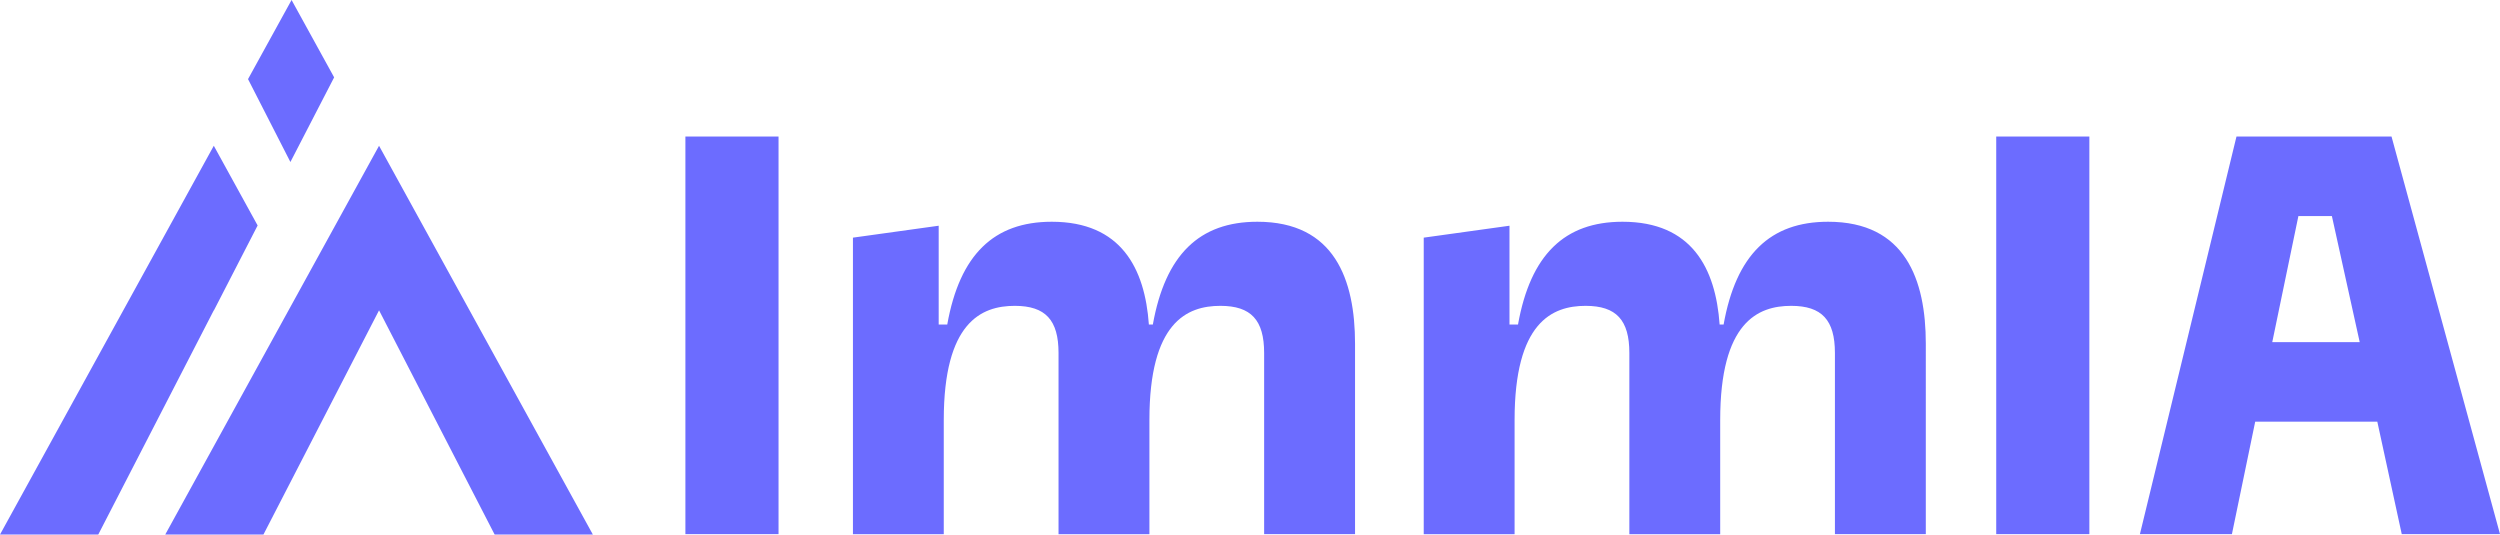
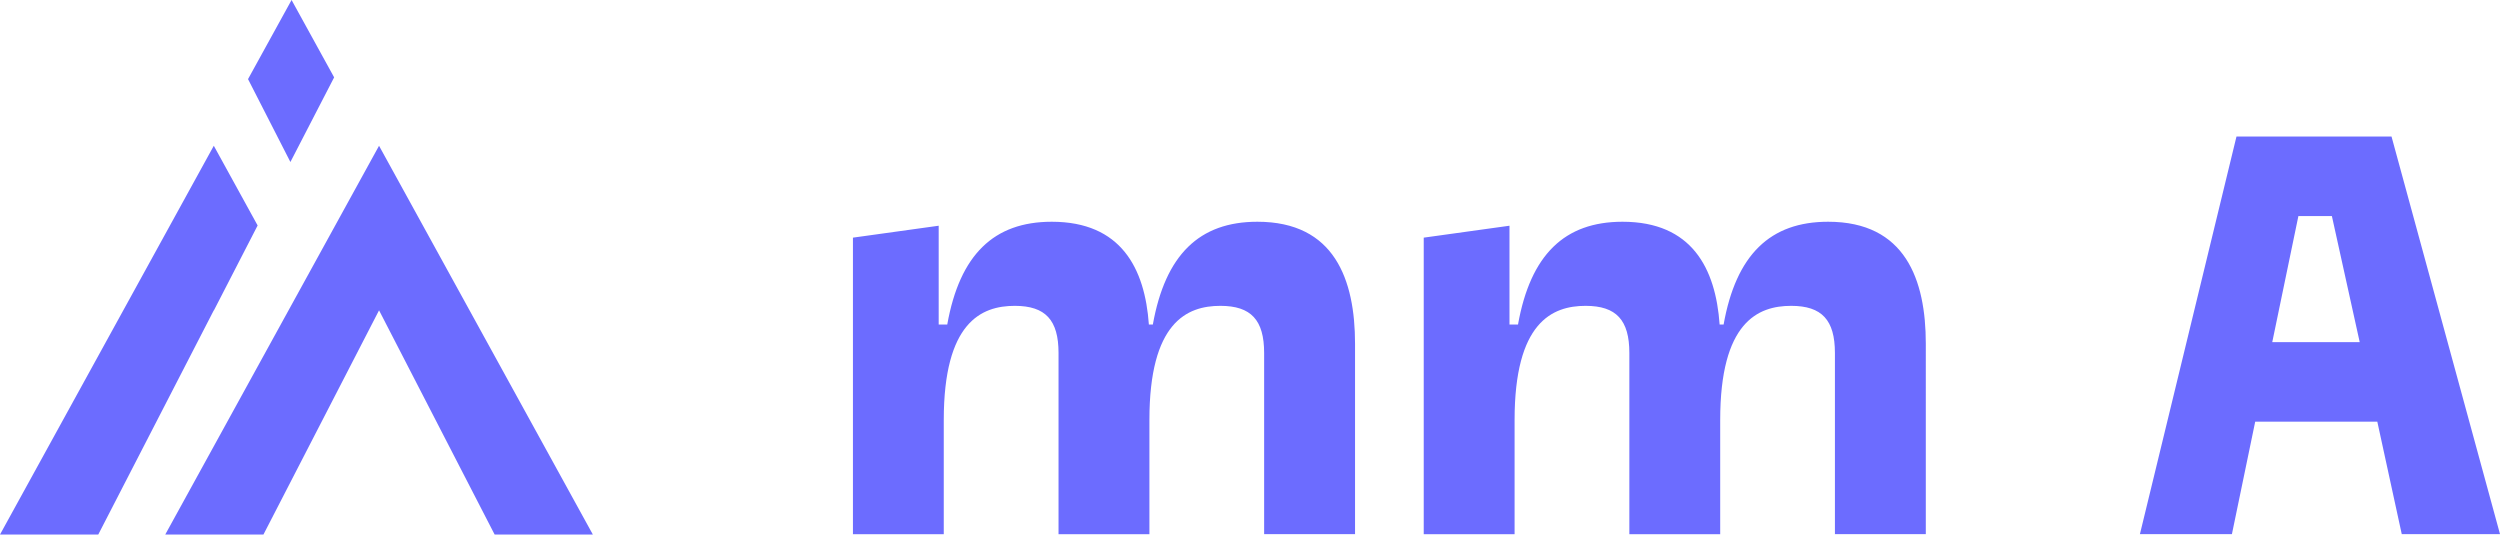
<svg xmlns="http://www.w3.org/2000/svg" width="292.114" height="62.459" viewBox="0 0 292.114 62.459">
  <defs>
    <clipPath id="clip-path">
      <rect id="Rectangle_9448" data-name="Rectangle 9448" width="292.114" height="62.459" fill="#6c6cff" />
    </clipPath>
  </defs>
  <g id="Groupe_25734" data-name="Groupe 25734" transform="translate(0 0)">
    <path id="Tracé_6525" data-name="Tracé 6525" d="M23,65.717H34.474l13.508-26.2,13.507,26.2H72.965L47.981,20.292Z" transform="translate(-3.692 -3.258)" fill="#6c6cff" />
    <path id="Tracé_6526" data-name="Tracé 6526" d="M0,65.717H11.481l13.5-26.2.012.011,5.11-9.925-5.121-9.313Z" transform="translate(0 -3.258)" fill="#6c6cff" />
    <path id="Tracé_6527" data-name="Tracé 6527" d="M39.612,0,34.524,9.244l4.951,9.686,5.111-9.891Z" transform="translate(-5.543 0)" fill="#6c6cff" />
-     <rect id="Rectangle_9446" data-name="Rectangle 9446" width="10.883" height="46.454" transform="translate(80.086 15.955)" fill="#6c6cff" />
    <g id="Groupe_24873" data-name="Groupe 24873" transform="translate(0 0)">
      <g id="Groupe_24872" data-name="Groupe 24872" clip-path="url(#clip-path)">
        <path id="Tracé_6528" data-name="Tracé 6528" d="M118.723,32.723l10.02-1.393V42.877h1c1.46-8.163,5.441-12.012,12.211-12.012,8.1,0,10.883,5.442,11.348,12.012h.464c1.46-8.163,5.442-12.012,12.211-12.012,9.025,0,11.415,6.769,11.415,14.268V67.365H166.77V46.2c0-3.849-1.526-5.508-5.11-5.508-3.916,0-8.295,1.924-8.295,13.339v13.34H142.746V46.2c0-3.849-1.526-5.508-5.11-5.508-3.916,0-8.3,1.924-8.3,13.339v13.34H118.723Z" transform="translate(-19.061 -4.955)" fill="#6c6cff" />
        <path id="Tracé_6529" data-name="Tracé 6529" d="M198.173,32.723l10.021-1.393V42.877h.995c1.46-8.163,5.441-12.012,12.211-12.012,8.1,0,10.883,5.442,11.348,12.012h.464c1.46-8.163,5.442-12.012,12.211-12.012,9.025,0,11.416,6.769,11.416,14.268V67.365H246.22V46.2c0-3.849-1.526-5.508-5.11-5.508-3.915,0-8.295,1.924-8.295,13.339v13.34H222.2V46.2c0-3.849-1.526-5.508-5.11-5.508-3.916,0-8.3,1.924-8.3,13.339v13.34H198.173Z" transform="translate(-31.817 -4.955)" fill="#6c6cff" />
-         <rect id="Rectangle_9447" data-name="Rectangle 9447" width="10.883" height="46.454" transform="translate(233.25 15.956)" fill="#6c6cff" />
        <path id="Tracé_6530" data-name="Tracé 6530" d="M309.144,19.007h18.117l12.675,46.454h-11.48L325.6,52.321H311.333l-2.721,13.141H297.862Zm14.4,24.023L320.293,28.3h-3.915L313.325,43.03Z" transform="translate(-47.822 -3.051)" fill="#6c6cff" />
      </g>
    </g>
  </g>
</svg>